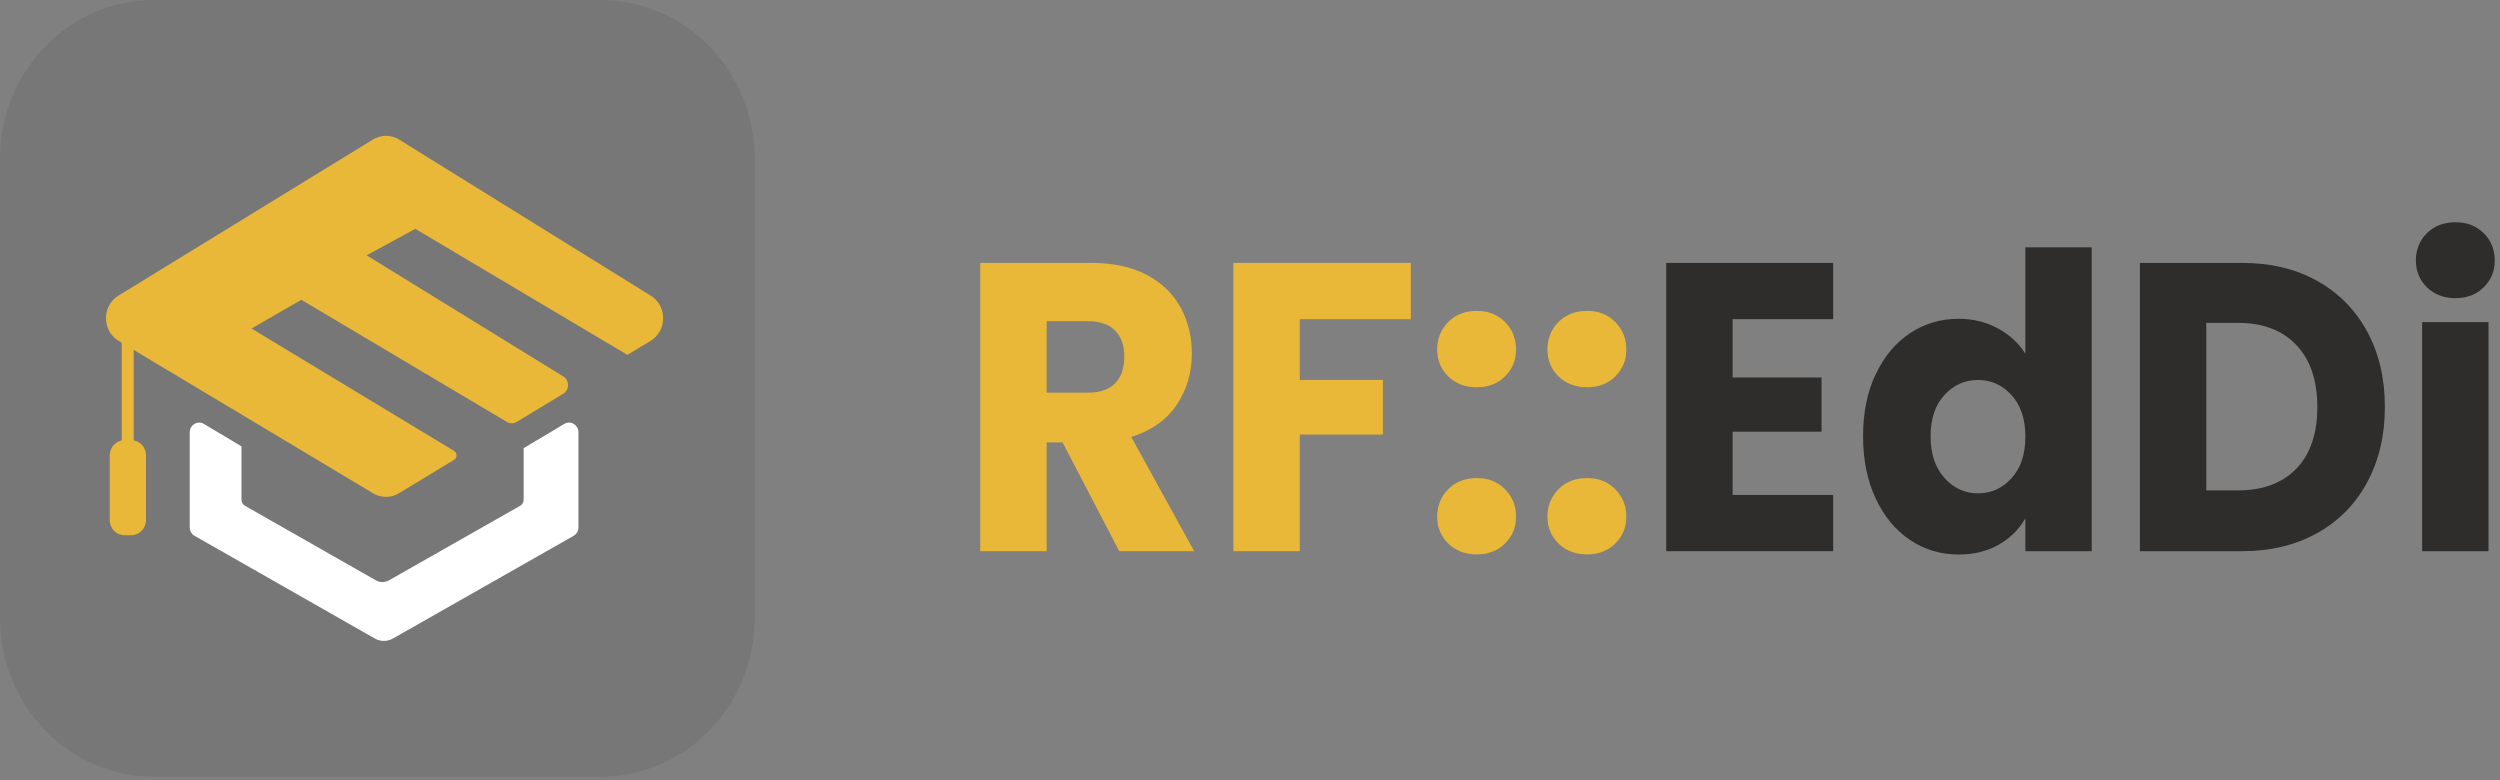
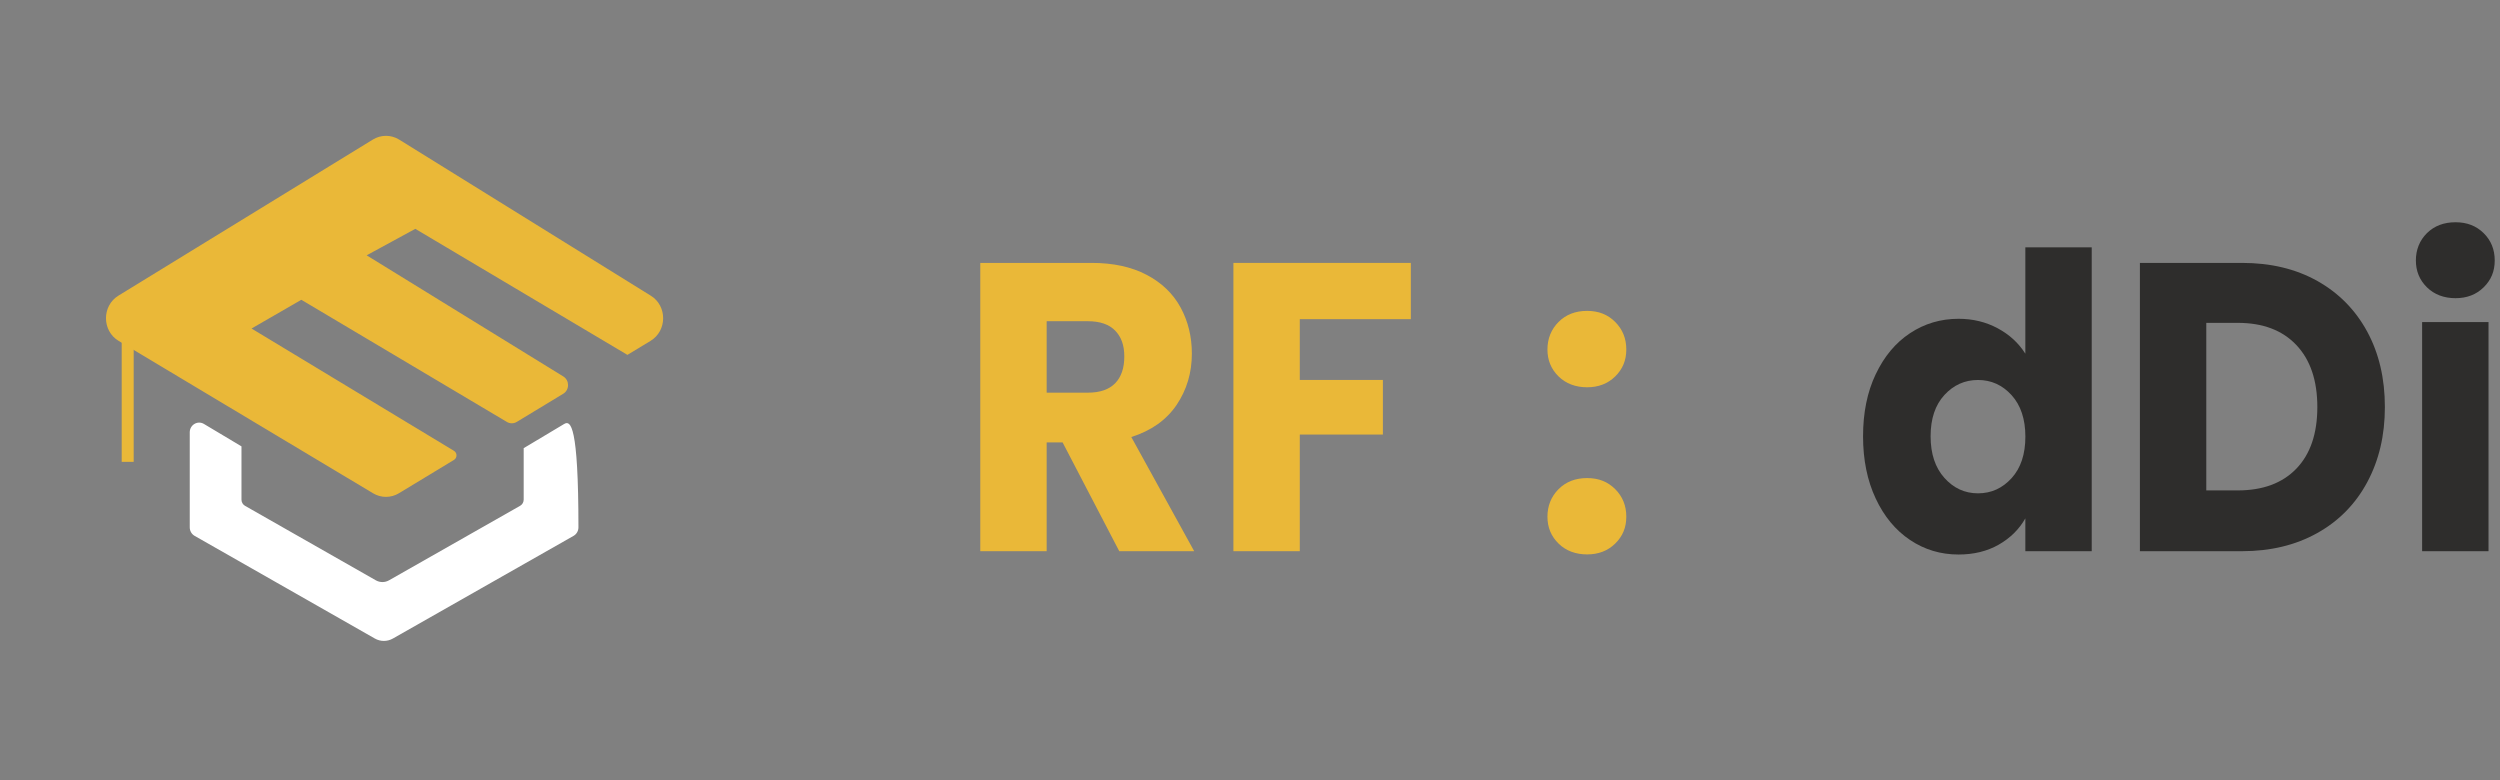
<svg xmlns="http://www.w3.org/2000/svg" width="266" height="83" viewBox="0 0 266 83" fill="none">
  <rect x="0" y="0" width="266" height="83" fill="#808080" stroke="none" />
-   <path d="M63.891 0H16.409C7.347 0 0 7.561 0 16.889V65.757C0 75.084 7.347 82.645 16.409 82.645H63.891C72.953 82.645 80.3 75.084 80.3 65.757V16.889C80.3 7.561 72.953 0 63.891 0Z" fill="#777778" />
-   <path d="M60.041 45.102L55.72 47.684V53.159C55.72 53.431 55.577 53.684 55.344 53.816L41.39 61.746C40.954 61.993 40.425 61.993 39.991 61.746L26.068 53.818C25.836 53.686 25.693 53.435 25.693 53.163V47.493L21.697 45.106C21.028 44.708 20.189 45.203 20.189 45.998V56.111C20.189 56.486 20.388 56.833 20.707 57.015L39.881 67.937C40.48 68.279 41.209 68.279 41.809 67.937L61.029 57.015C61.348 56.834 61.546 56.486 61.546 56.111V45.998C61.546 45.203 60.708 44.706 60.039 45.106L60.041 45.102Z" fill="white" />
+   <path d="M60.041 45.102L55.72 47.684V53.159C55.72 53.431 55.577 53.684 55.344 53.816L41.39 61.746C40.954 61.993 40.425 61.993 39.991 61.746L26.068 53.818C25.836 53.686 25.693 53.435 25.693 53.163V47.493L21.697 45.106C21.028 44.708 20.189 45.203 20.189 45.998V56.111C20.189 56.486 20.388 56.833 20.707 57.015L39.881 67.937C40.48 68.279 41.209 68.279 41.809 67.937L61.029 57.015C61.348 56.834 61.546 56.486 61.546 56.111C61.546 45.203 60.708 44.706 60.039 45.106L60.041 45.102Z" fill="white" />
  <path d="M14.224 34.207H12.949V49.14H14.224V34.207Z" fill="#EAB838" />
-   <path d="M13.966 46.836H13.241C12.376 46.836 11.674 47.558 11.674 48.449V55.332C11.674 56.223 12.376 56.945 13.241 56.945H13.966C14.832 56.945 15.534 56.223 15.534 55.332V48.449C15.534 47.558 14.832 46.836 13.966 46.836Z" fill="#EAB838" />
  <path d="M69.243 31.462L42.473 14.855C41.614 14.322 40.539 14.319 39.676 14.847L12.604 31.454C10.823 32.546 10.838 35.205 12.629 36.276L39.701 52.489C40.551 52.998 41.601 52.994 42.447 52.481L48.303 48.934C48.66 48.718 48.66 48.185 48.303 47.969L26.763 34.955L32.062 31.897L53.935 44.895C54.26 45.087 54.66 45.085 54.983 44.891L59.929 41.895C60.609 41.483 60.612 40.473 59.936 40.055L39.011 27.166L44.188 24.348L66.758 37.759L69.219 36.269C70.994 35.194 71.009 32.554 69.243 31.46V31.462Z" fill="#EAB838" />
  <path d="M119.089 58.647L113.058 47.068H111.365V58.647H104.301V27.973H116.156C118.442 27.973 120.388 28.395 121.999 29.24C123.61 30.085 124.813 31.245 125.616 32.716C126.415 34.187 126.814 35.828 126.814 37.629C126.814 39.669 126.268 41.489 125.185 43.091C124.097 44.693 122.49 45.83 120.37 46.499L127.062 58.647H119.089ZM111.365 41.78H115.743C117.038 41.78 118.006 41.445 118.658 40.775C119.305 40.105 119.626 39.159 119.626 37.935C119.626 36.712 119.3 35.852 118.658 35.182C118.011 34.512 117.038 34.177 115.743 34.177H111.365V41.78Z" fill="#EAB838" />
  <path d="M150.112 27.973V33.959H138.298V40.426H147.138V46.237H138.298V58.647H131.234V27.973H150.112Z" fill="#EAB838" />
-   <path d="M154.096 40.05C153.311 39.278 152.916 38.326 152.916 37.185C152.916 36.045 153.311 35.044 154.096 34.258C154.88 33.471 155.895 33.078 157.134 33.078C158.373 33.078 159.342 33.471 160.127 34.258C160.912 35.044 161.306 36.02 161.306 37.185C161.306 38.351 160.912 39.278 160.127 40.05C159.342 40.822 158.346 41.206 157.134 41.206C155.922 41.206 154.88 40.822 154.096 40.05ZM154.096 57.834C153.311 57.062 152.916 56.111 152.916 54.974C152.916 53.838 153.311 52.833 154.096 52.047C154.88 51.26 155.895 50.867 157.134 50.867C158.373 50.867 159.342 51.26 160.127 52.047C160.912 52.833 161.306 53.809 161.306 54.974C161.306 56.14 160.912 57.067 160.127 57.834C159.342 58.606 158.346 58.989 157.134 58.989C155.922 58.989 154.88 58.606 154.096 57.834Z" fill="#EAB838" />
  <path d="M165.828 40.05C165.043 39.278 164.648 38.326 164.648 37.185C164.648 36.045 165.043 35.044 165.828 34.258C166.613 33.471 167.627 33.078 168.867 33.078C170.106 33.078 171.074 33.471 171.859 34.258C172.644 35.044 173.039 36.02 173.039 37.185C173.039 38.351 172.644 39.278 171.859 40.05C171.074 40.822 170.078 41.206 168.867 41.206C167.655 41.206 166.613 40.822 165.828 40.05ZM165.828 57.834C165.043 57.062 164.648 56.111 164.648 54.974C164.648 53.838 165.043 52.833 165.828 52.047C166.613 51.26 167.627 50.867 168.867 50.867C170.106 50.867 171.074 51.26 171.859 52.047C172.644 52.833 173.039 53.809 173.039 54.974C173.039 56.14 172.644 57.067 171.859 57.834C171.074 58.606 170.078 58.989 168.867 58.989C167.655 58.989 166.613 58.606 165.828 57.834Z" fill="#EAB838" />
-   <path d="M184.351 33.959V40.164H193.811V45.931H184.351V52.66H195.05V58.647H177.287V27.973H195.05V33.959H184.351Z" fill="#2E2D2C" />
  <path d="M199.578 39.818C200.473 37.925 201.689 36.468 203.231 35.449C204.774 34.429 206.495 33.919 208.395 33.919C209.91 33.919 211.291 34.254 212.544 34.924C213.797 35.594 214.78 36.497 215.496 37.633V26.316H222.559V58.651H215.496V55.155C214.835 56.321 213.889 57.253 212.664 57.952C211.438 58.651 210.011 59.001 208.39 59.001C206.49 59.001 204.769 58.486 203.227 57.452C201.685 56.418 200.464 54.947 199.573 53.039C198.678 51.13 198.229 48.926 198.229 46.421C198.229 43.916 198.674 41.717 199.573 39.823L199.578 39.818ZM214.036 42.047C213.058 40.969 211.865 40.43 210.46 40.43C209.056 40.43 207.863 40.964 206.885 42.027C205.907 43.091 205.416 44.557 205.416 46.416C205.416 48.276 205.903 49.757 206.885 50.849C207.863 51.941 209.051 52.49 210.46 52.49C211.87 52.49 213.054 51.951 214.036 50.873C215.014 49.795 215.5 48.324 215.5 46.46C215.5 44.596 215.009 43.125 214.036 42.047Z" fill="#2E2D2C" />
  <path d="M246.564 29.895C248.849 31.177 250.616 32.973 251.874 35.289C253.127 37.605 253.751 40.28 253.751 43.31C253.751 46.339 253.122 48.976 251.874 51.306C250.621 53.636 248.845 55.443 246.545 56.724C244.246 58.006 241.579 58.647 238.55 58.647H227.686V27.973H238.55C241.607 27.973 244.278 28.613 246.564 29.895ZM244.333 49.864C245.82 48.32 246.564 46.135 246.564 43.31C246.564 40.484 245.82 38.285 244.333 36.712C242.846 35.139 240.767 34.352 238.095 34.352H234.749V52.18H238.095C240.767 52.18 242.846 51.408 244.333 49.864Z" fill="#2E2D2C" />
  <path d="M258.228 30.572C257.444 29.8 257.049 28.848 257.049 27.712C257.049 26.576 257.444 25.581 258.228 24.804C259.013 24.032 260.028 23.648 261.267 23.648C262.506 23.648 263.475 24.037 264.259 24.804C265.044 25.576 265.439 26.547 265.439 27.712C265.439 28.877 265.044 29.805 264.259 30.572C263.475 31.344 262.479 31.727 261.267 31.727C260.055 31.727 259.013 31.344 258.228 30.572ZM264.778 34.266V58.648H257.714V34.266H264.778Z" fill="#2E2D2C" />
</svg>